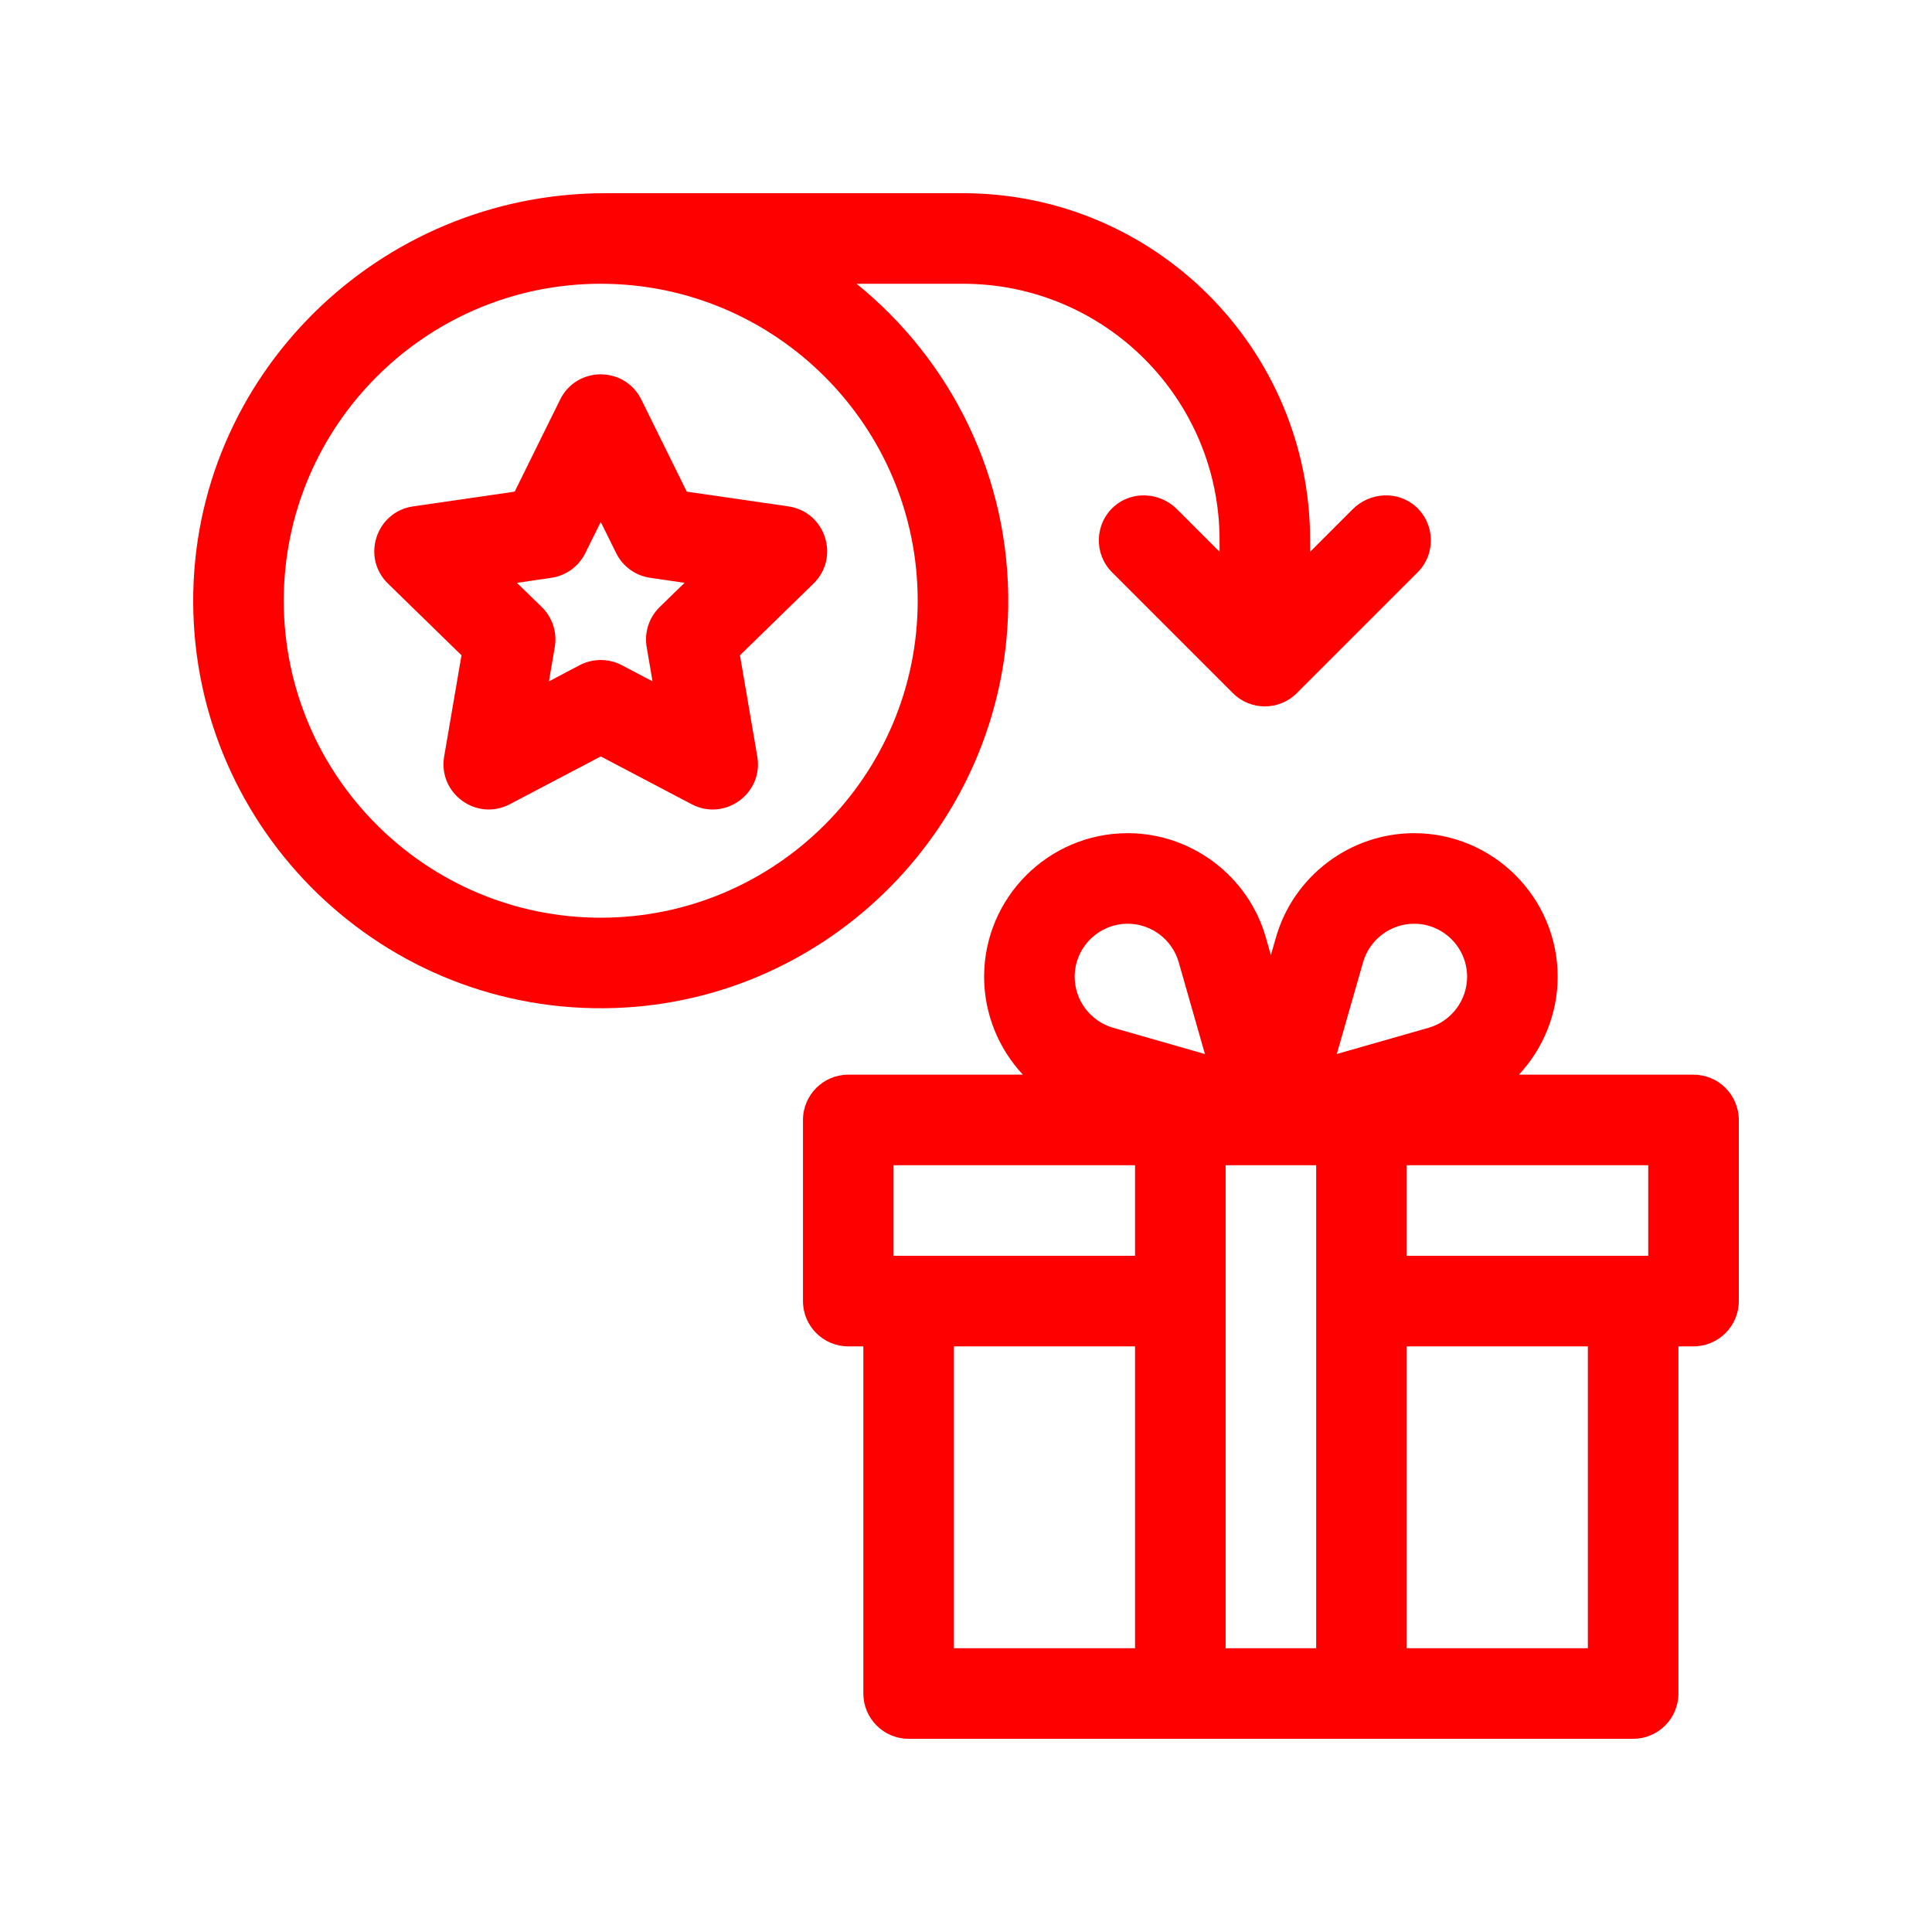
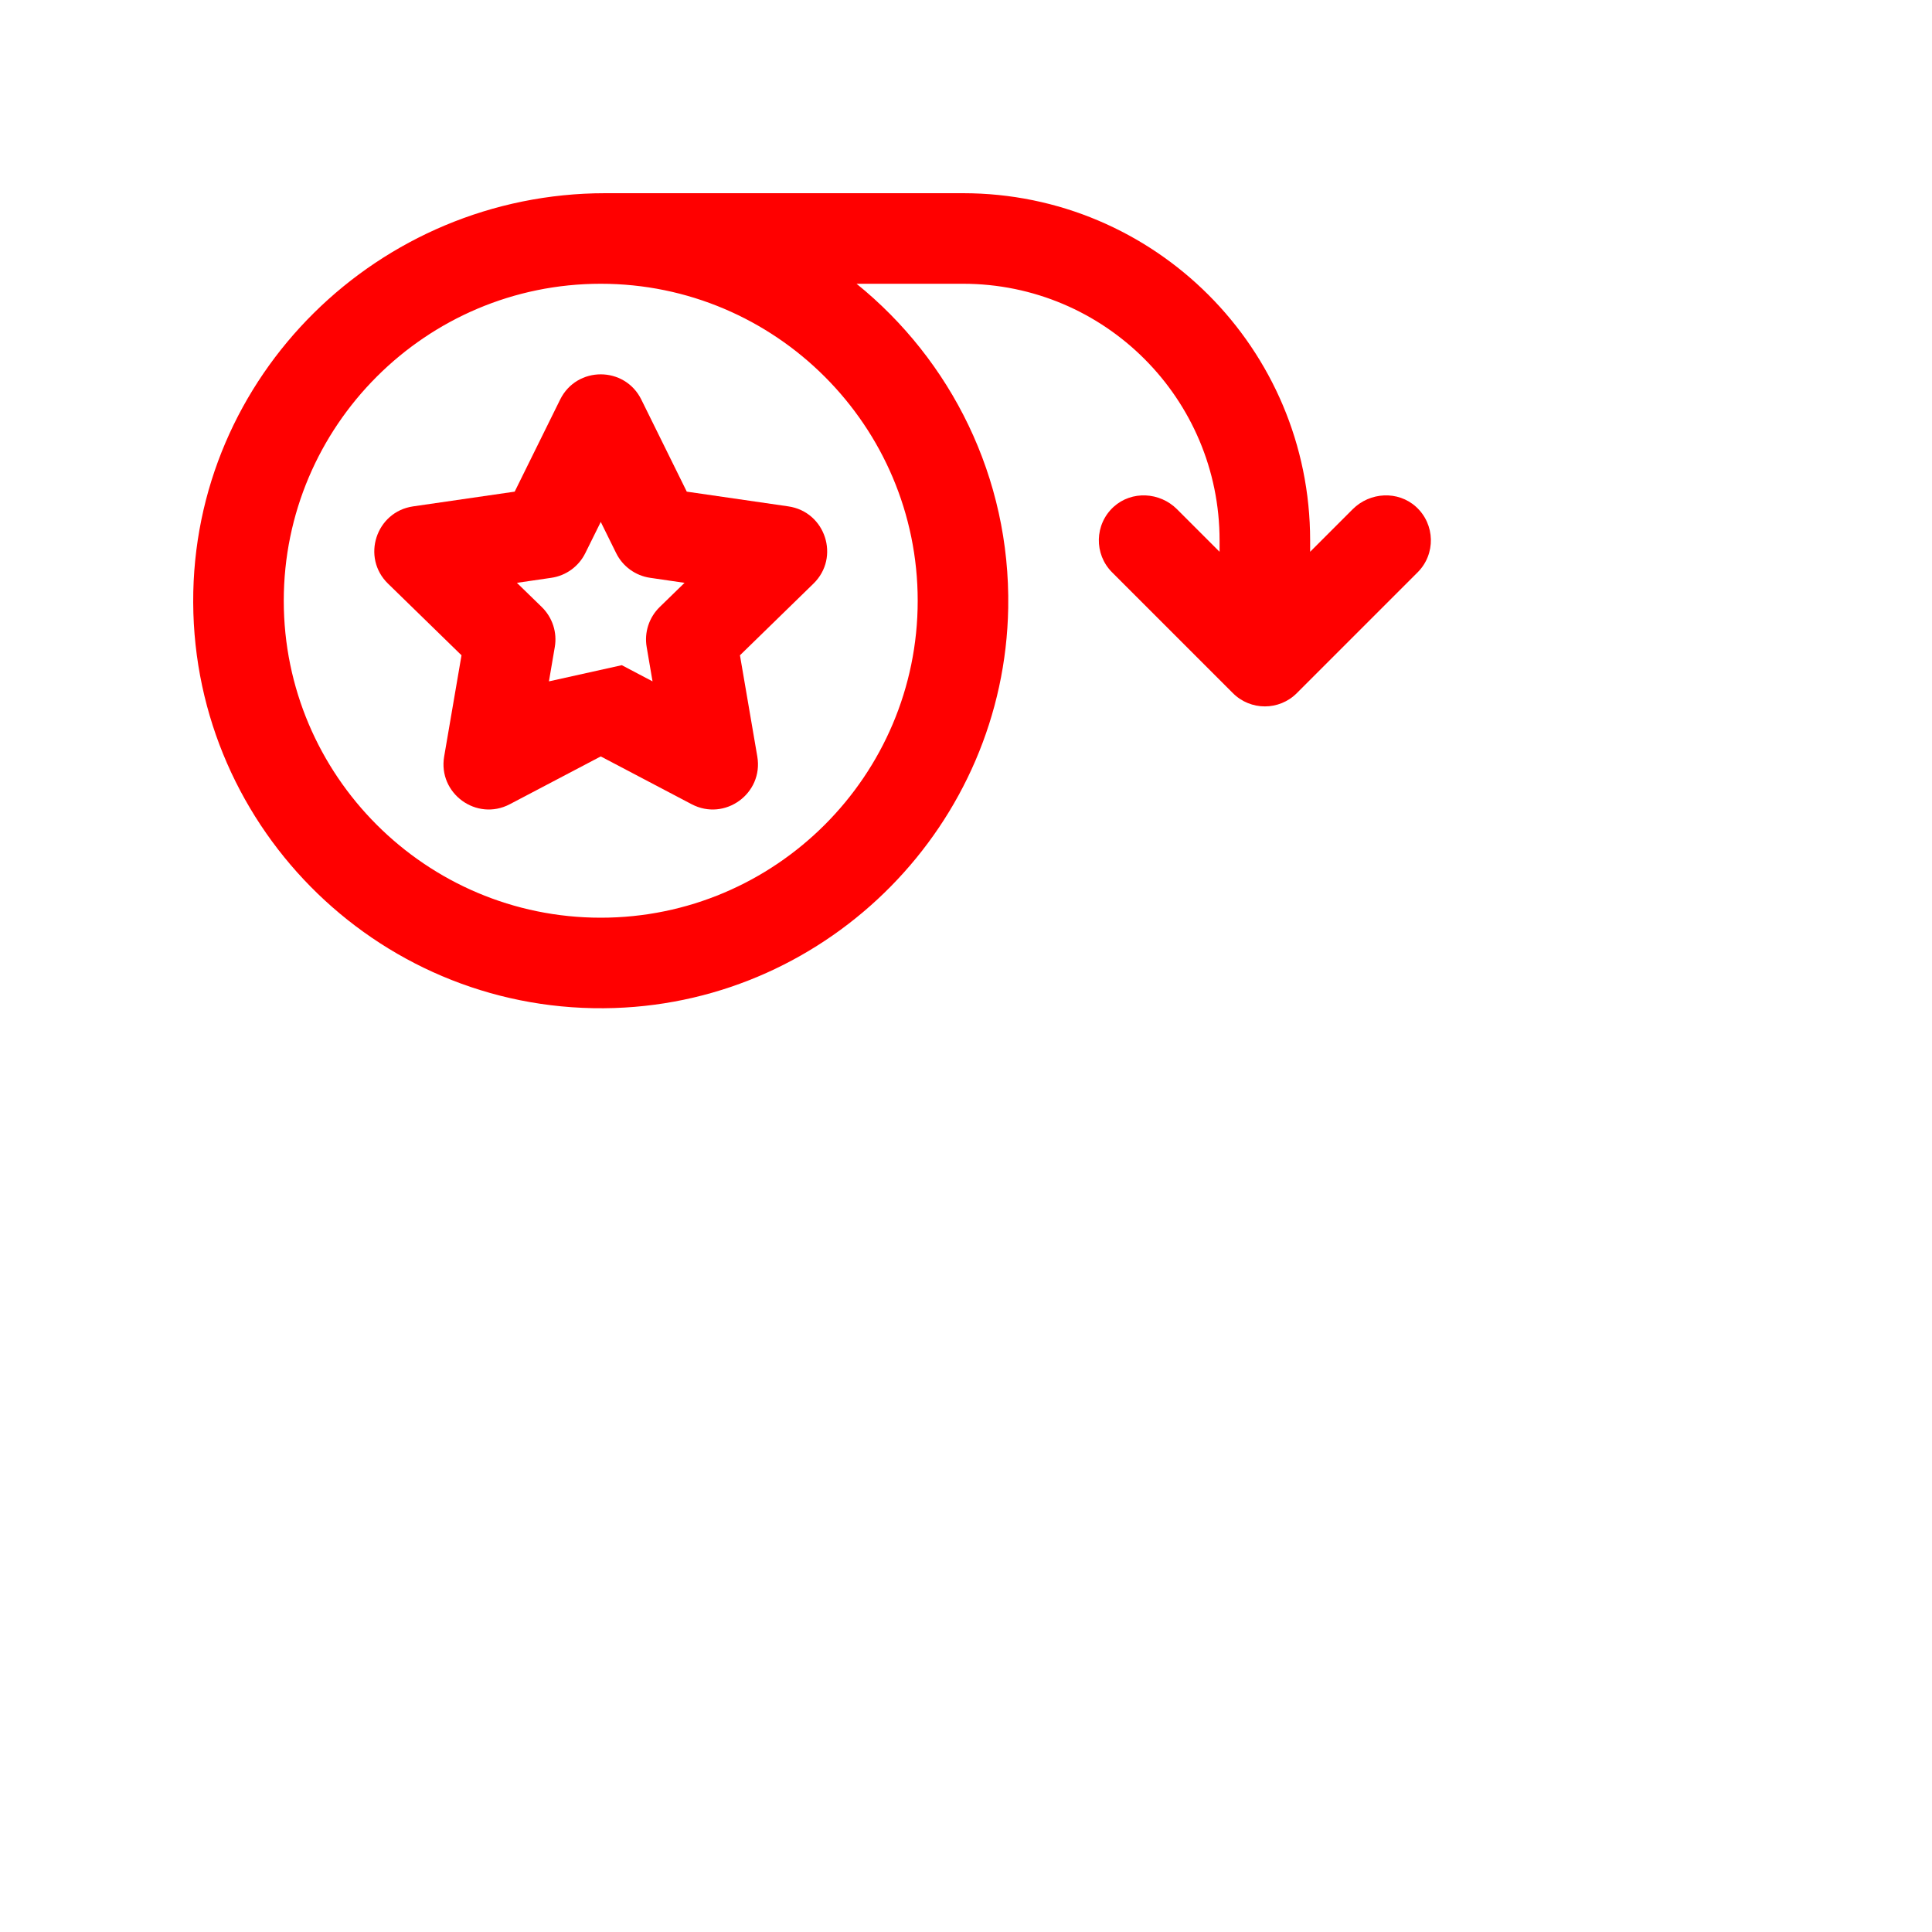
<svg xmlns="http://www.w3.org/2000/svg" width="40" height="40" viewBox="0 0 40 40" fill="none">
-   <path d="M16.322 10.484L14.219 10.179L13.278 8.273C12.934 7.576 11.941 7.576 11.597 8.273L10.656 10.179L8.553 10.484C7.784 10.596 7.477 11.541 8.033 12.083L9.555 13.567L9.196 15.662C9.065 16.428 9.868 17.012 10.556 16.65L12.438 15.661L14.319 16.65C15.007 17.012 15.81 16.428 15.679 15.662L15.32 13.567L16.842 12.083C17.398 11.541 17.091 10.596 16.322 10.484ZM13.658 12.568C13.437 12.784 13.336 13.094 13.389 13.398L13.51 14.107L12.874 13.772C12.601 13.629 12.274 13.629 12.001 13.772L11.365 14.107L11.486 13.398C11.539 13.094 11.438 12.784 11.217 12.568L10.702 12.067L11.414 11.963C11.719 11.919 11.983 11.727 12.119 11.45L12.438 10.806L12.756 11.45C12.892 11.727 13.156 11.919 13.461 11.963L14.173 12.067L13.658 12.568Z" fill="#FF0000" />
+   <path d="M16.322 10.484L14.219 10.179L13.278 8.273C12.934 7.576 11.941 7.576 11.597 8.273L10.656 10.179L8.553 10.484C7.784 10.596 7.477 11.541 8.033 12.083L9.555 13.567L9.196 15.662C9.065 16.428 9.868 17.012 10.556 16.65L12.438 15.661L14.319 16.65C15.007 17.012 15.81 16.428 15.679 15.662L15.32 13.567L16.842 12.083C17.398 11.541 17.091 10.596 16.322 10.484ZM13.658 12.568C13.437 12.784 13.336 13.094 13.389 13.398L13.51 14.107L12.874 13.772L11.365 14.107L11.486 13.398C11.539 13.094 11.438 12.784 11.217 12.568L10.702 12.067L11.414 11.963C11.719 11.919 11.983 11.727 12.119 11.45L12.438 10.806L12.756 11.45C12.892 11.727 13.156 11.919 13.461 11.963L14.173 12.067L13.658 12.568Z" fill="#FF0000" />
  <path d="M20.874 12.585C20.92 9.878 19.684 7.452 17.734 5.875H19.938C22.872 5.875 25.25 8.254 25.25 11.188V11.424L24.369 10.543C24.012 10.186 23.431 10.154 23.057 10.493C22.659 10.856 22.648 11.474 23.025 11.85L25.525 14.35C25.891 14.717 26.484 14.717 26.85 14.35L29.35 11.85C29.727 11.474 29.716 10.856 29.318 10.493C28.944 10.154 28.363 10.186 28.006 10.543L27.125 11.424V11.188C27.125 7.218 23.907 4 19.938 4H12.531C7.842 4 3.981 7.784 4 12.473C4.02 17.203 7.951 21.027 12.721 20.87C17.192 20.723 20.797 17.058 20.874 12.585ZM12.438 19C8.819 19 5.875 16.056 5.875 12.438C5.875 8.819 8.819 5.875 12.438 5.875C16.056 5.875 19 8.819 19 12.438C19 16.056 16.056 19 12.438 19Z" fill="#FF0000" />
-   <path d="M35.062 22.25H31.448C31.949 21.711 32.25 20.992 32.25 20.223C32.25 18.584 30.916 17.25 29.277 17.25C27.956 17.25 26.781 18.137 26.418 19.406L26.312 19.775L26.207 19.406C25.844 18.137 24.669 17.25 23.348 17.25C21.709 17.25 20.375 18.584 20.375 20.223C20.375 20.992 20.676 21.711 21.177 22.25H17.562C17.045 22.25 16.625 22.67 16.625 23.188V26.938C16.625 27.455 17.045 27.875 17.562 27.875H17.875V35.062C17.875 35.58 18.295 36 18.812 36H33.812C34.33 36 34.75 35.58 34.75 35.062V27.875H35.062C35.58 27.875 36 27.455 36 26.938V23.188C36 22.67 35.58 22.25 35.062 22.25ZM23.5 34.125H19.75V27.875H23.5V34.125ZM23.5 26H18.5V24.125H23.5V26ZM23.047 21.279C22.578 21.145 22.25 20.711 22.25 20.223C22.25 19.618 22.743 19.125 23.348 19.125C23.836 19.125 24.27 19.453 24.404 19.922L24.947 21.823L23.047 21.279ZM27.25 34.125H25.375V24.125H27.25V34.125ZM28.221 19.922C28.355 19.453 28.789 19.125 29.277 19.125C29.882 19.125 30.375 19.618 30.375 20.223C30.375 20.711 30.047 21.145 29.578 21.279L27.677 21.822L28.221 19.922ZM32.875 34.125H29.125V27.875H32.875V34.125ZM34.125 26H29.125V24.125H34.125V26Z" fill="#FF0000" />
</svg>